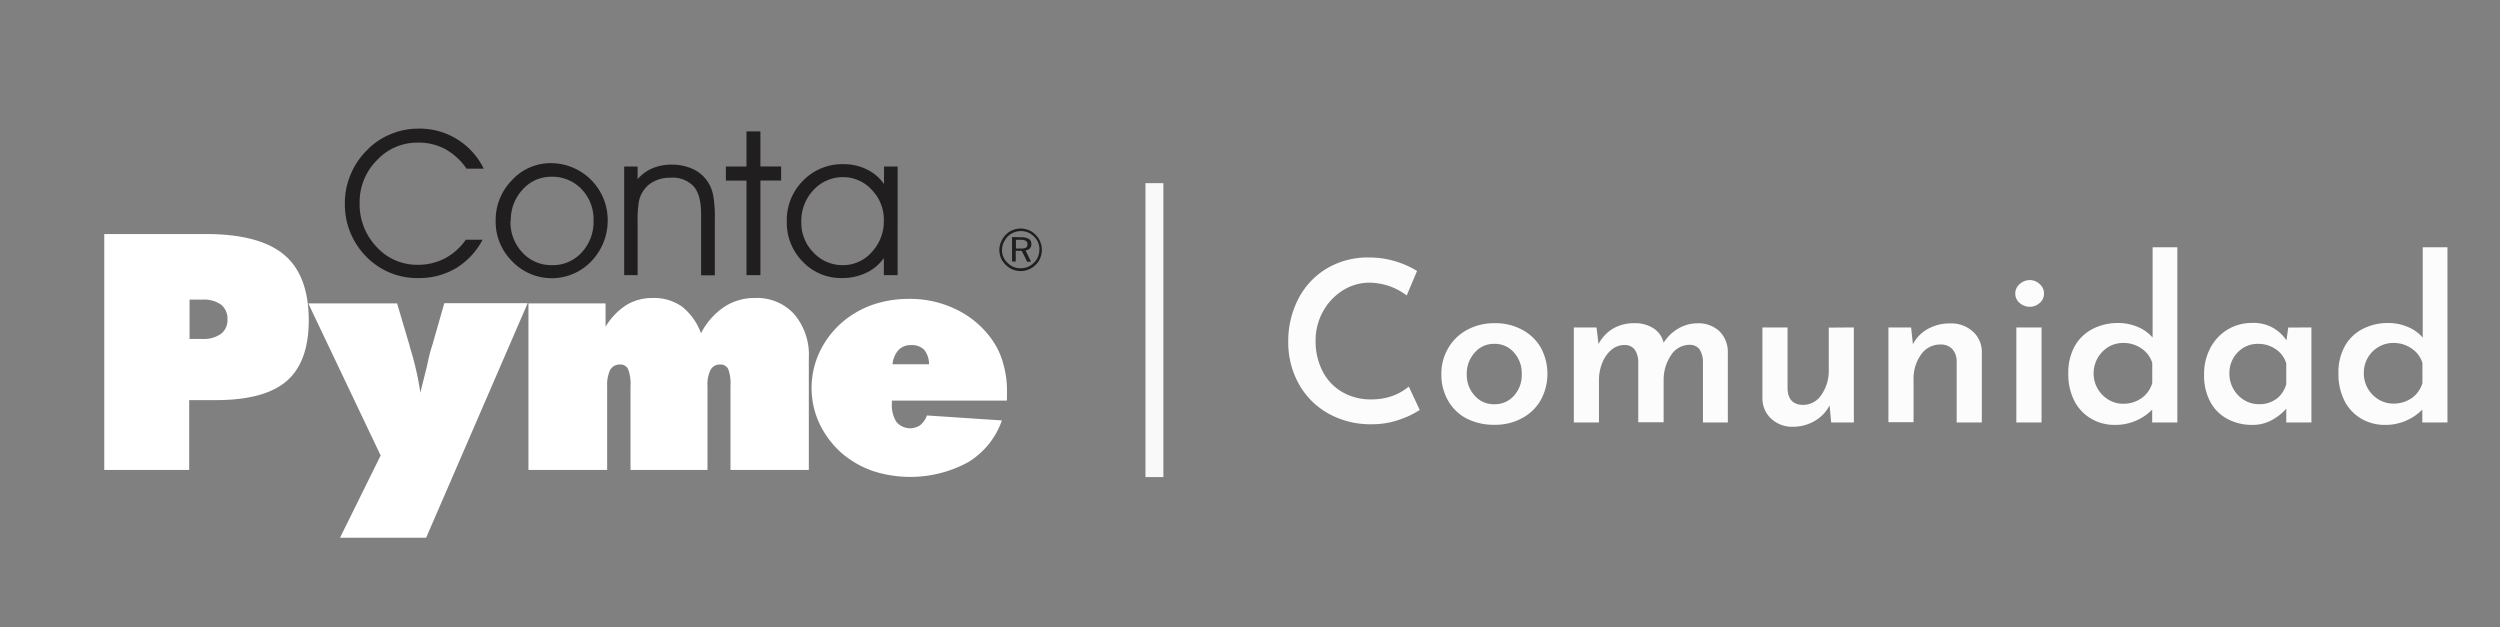
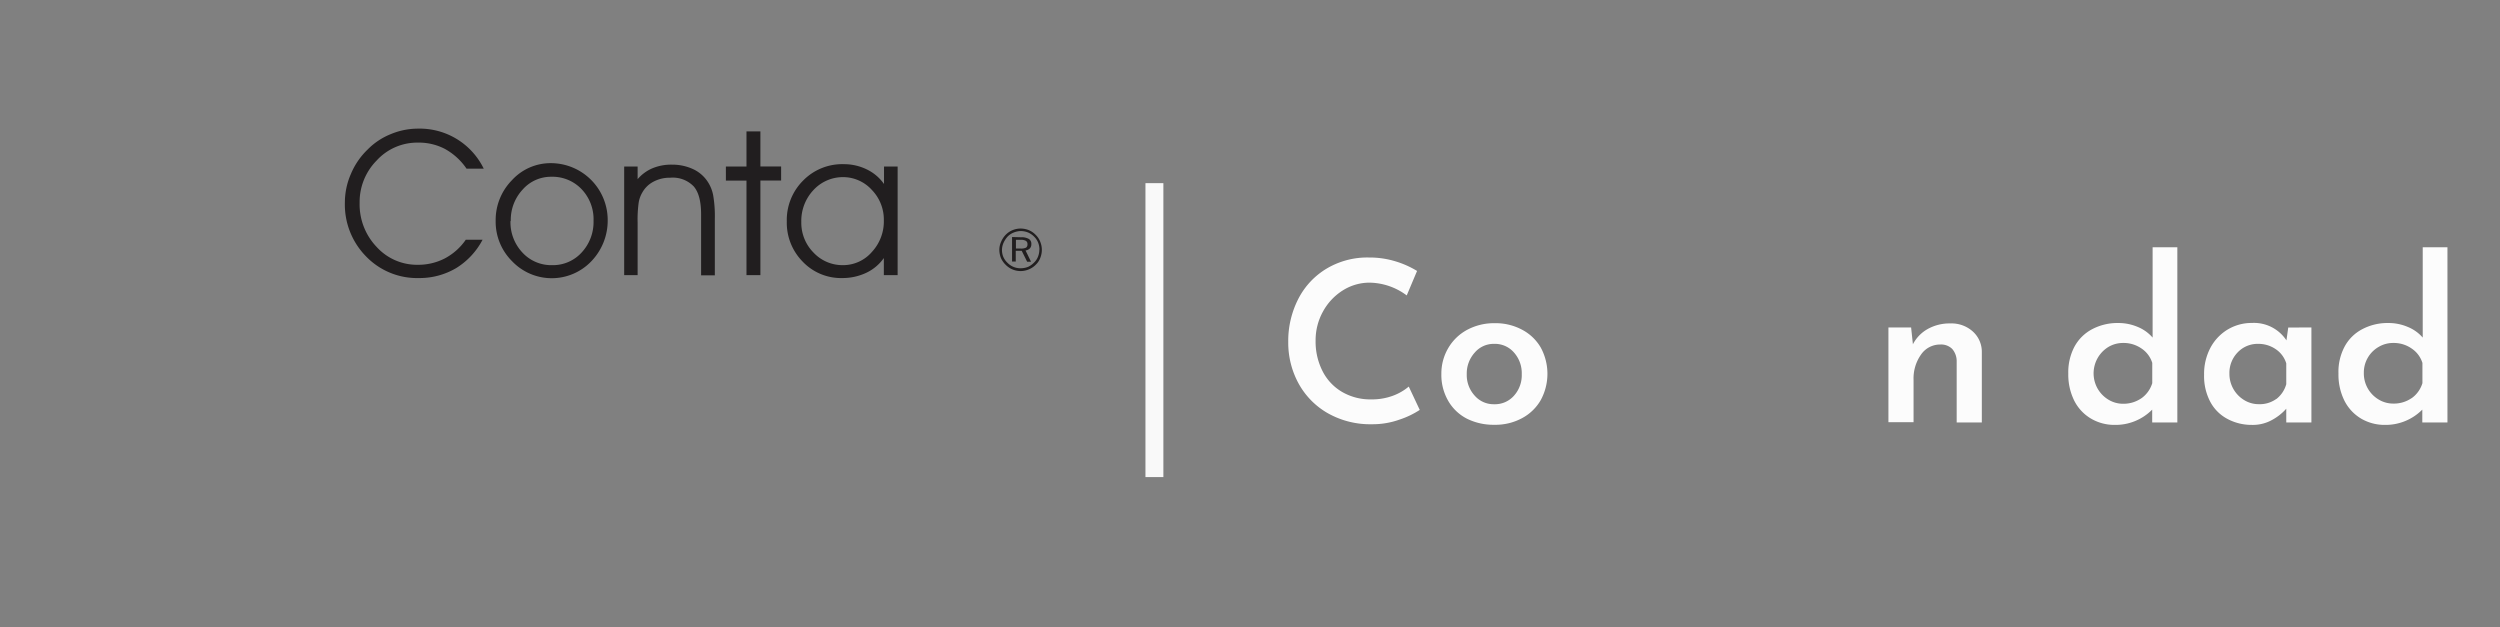
<svg xmlns="http://www.w3.org/2000/svg" viewBox="0 0 418.63 105">
  <rect x="0" y="0" width="418.63" height="105" fill="#808080" stroke="none" />
  <defs>
    <style>.cls-1{fill:#211e1f;}.cls-1,.cls-2{fill-rule:evenodd;}.cls-2{fill:#fff;}.cls-3{fill:#f9f9f9;}.cls-4{fill:#fcfcfc;}</style>
  </defs>
  <title>cp-comunidad</title>
  <g id="Menu-sup">
    <path class="cls-1" d="M170.89,40.16h-.77v1.46h.77a2,2,0,0,0,.92-.15.63.63,0,0,0,.24-.57.6.6,0,0,0-.27-.57,1.64,1.64,0,0,0-.89-.17Zm.12-.43a2.37,2.37,0,0,1,1.27.28.94.94,0,0,1,.42.87,1,1,0,0,1-.25.72,1.28,1.28,0,0,1-.72.34l.92,1.89H172L171.09,42h-1v1.79h-.62v-4.1Zm3.05,2.11a3.33,3.33,0,0,0-.22-1.21,3,3,0,0,0-.67-1,3.2,3.2,0,0,0-1-.69,3.32,3.32,0,0,0-1.22-.25,3.27,3.27,0,0,0-1.21.25,2.94,2.94,0,0,0-1,.66,4,4,0,0,0-.7,1.07A3,3,0,0,0,168,43a3,3,0,0,0,.7,1,3,3,0,0,0,2.23.92,3.43,3.43,0,0,0,1.22-.23,3.36,3.36,0,0,0,1-.72,2.68,2.68,0,0,0,.67-1,3.19,3.19,0,0,0,.22-1.22Zm-3.15-3.57a3.72,3.72,0,0,1,1.37.27,3.4,3.4,0,0,1,1.16.8,3.19,3.19,0,0,1,.75,1.14,3.59,3.59,0,0,1,.27,1.36,3.72,3.72,0,0,1-.27,1.37,3.07,3.07,0,0,1-.75,1.12,3.4,3.4,0,0,1-1.19.79,3.5,3.5,0,0,1-3.84-.77,3.64,3.64,0,0,1-.8-1.14,3.84,3.84,0,0,1-.27-1.37,3.28,3.28,0,0,1,.3-1.36,3.83,3.83,0,0,1,.77-1.17,3.43,3.43,0,0,1,1.14-.77,3.59,3.59,0,0,1,1.36-.27Z" />
-     <path class="cls-2" d="M17.46,78.69V39.19h17c6,0,10.33,1.16,13.09,3.45s4.15,6,4.15,11c0,4.65-1.25,8.06-3.73,10.19S41.52,67,36.13,67H31.68V78.69ZM31.74,50.17v6.59H34A5,5,0,0,0,37,55.91a2.89,2.89,0,0,0,1.09-2.42A3,3,0,0,0,37,51,4.88,4.88,0,0,0,34,50.17Zm32,26.1L51.62,50.8H66.49l2.11,7.12.06.28a48.61,48.61,0,0,1,1.73,7.57c.51-2.17,1-3.9,1.26-5.18s.56-2.25.75-2.82l2-7H88.36l-17,39.27H56.94Zm24.75,2.42V50.8h12.91v3.91a11.21,11.21,0,0,1,3.51-3.65,8.4,8.4,0,0,1,4.4-1.16,8.07,8.07,0,0,1,4.89,1.44,10,10,0,0,1,3.18,4.47,11.78,11.78,0,0,1,3.88-4.41,9.2,9.2,0,0,1,5.17-1.5A8.36,8.36,0,0,1,133,52.62a10.49,10.49,0,0,1,2.44,7.3V78.69H122.32v-14a7.22,7.22,0,0,0-.38-2.9,1.43,1.43,0,0,0-1.36-.75,1.73,1.73,0,0,0-1.59.89,5.51,5.51,0,0,0-.52,2.76v14H105.58v-14a7,7,0,0,0-.4-2.86,1.38,1.38,0,0,0-1.36-.79,1.8,1.8,0,0,0-1.64.89,5.88,5.88,0,0,0-.51,2.76v14Zm80.09-11.61-19.23,0v.44a5.2,5.2,0,0,0,.77,3.15,3,3,0,0,0,4,.5,3.74,3.74,0,0,0,1.1-1.6l12.55.83a13.28,13.28,0,0,1-5.66,7,20.3,20.3,0,0,1-15.92,1.48A16.25,16.25,0,0,1,141.09,76,15.59,15.59,0,0,1,137.25,71a14.16,14.16,0,0,1,0-12.07,15.24,15.24,0,0,1,3.82-5,16,16,0,0,1,5-2.88,18.62,18.62,0,0,1,6.1-1,17.49,17.49,0,0,1,8,1.79A15.63,15.63,0,0,1,166.2,57,12.76,12.76,0,0,1,168,60.92a16.13,16.13,0,0,1,.62,4.62v1c0,.22,0,.4-.06.56ZM149.46,61l6.11,0a3.92,3.92,0,0,0-.81-2.43,2.91,2.91,0,0,0-2.21-.78,2.76,2.76,0,0,0-2.09.82,4.11,4.11,0,0,0-1,2.37Z" />
    <path class="cls-1" d="M78.12,28.24a10.53,10.53,0,0,0-3.63-3.31,9.46,9.46,0,0,0-4.55-1.05,9.2,9.2,0,0,0-6.87,3,9.88,9.88,0,0,0-2.85,7.08,10.32,10.32,0,0,0,2.84,7.38,9.13,9.13,0,0,0,6.88,3,9.7,9.7,0,0,0,4.51-1.05A9.89,9.89,0,0,0,78,40.14h2.81a12.22,12.22,0,0,1-4.42,4.75,12,12,0,0,1-6.23,1.67,11.87,11.87,0,0,1-8.86-3.62,12.38,12.38,0,0,1-3.55-9,11.92,11.92,0,0,1,1-4.79,12.19,12.19,0,0,1,2.8-4.1,11.34,11.34,0,0,1,3.86-2.58A11.84,11.84,0,0,1,70,21.54a11.92,11.92,0,0,1,11,6.7ZM85.48,37a7.4,7.4,0,0,0,2,5.29,6.56,6.56,0,0,0,5,2.11,6.49,6.49,0,0,0,4.91-2.11,7.51,7.51,0,0,0,2-5.31,7.3,7.3,0,0,0-2-5.3,6.74,6.74,0,0,0-5.09-2.08,6.3,6.3,0,0,0-4.77,2.13,7.46,7.46,0,0,0-2,5.27ZM83,37a9.52,9.52,0,0,1,2.74-6.84,8.76,8.76,0,0,1,6.51-2.84,9.53,9.53,0,0,1,9.51,9.46,9.83,9.83,0,0,1-2.72,6.95,9.17,9.17,0,0,1-13.3,0A9.31,9.31,0,0,1,83,37Zm21.52-9.11h2.25V30a6.77,6.77,0,0,1,2.5-1.83,8.14,8.14,0,0,1,3.24-.6,8.29,8.29,0,0,1,3.55.75,5.88,5.88,0,0,1,2.46,2.13,6.18,6.18,0,0,1,.91,2.29,20.76,20.76,0,0,1,.27,3.89v9.48h-2.3V35.89c0-2.14-.4-3.7-1.23-4.67a4.87,4.87,0,0,0-3.94-1.46,5.74,5.74,0,0,0-2.78.65,4.54,4.54,0,0,0-1.89,1.82,4.79,4.79,0,0,0-.61,1.69,20.58,20.58,0,0,0-.18,3.32v8.83h-2.25ZM125,46.07V30.24h-3.45V27.89H125V22h2.33v5.88h3.47v2.35h-3.47V46.07Zm23-9.19A7.14,7.14,0,0,0,146,31.81a6.49,6.49,0,0,0-4.77-2.15,6.72,6.72,0,0,0-5,2.15,7.54,7.54,0,0,0-2.05,5.37,7.09,7.09,0,0,0,2.05,5.12,6.65,6.65,0,0,0,4.93,2.1A6.37,6.37,0,0,0,146,42.19,7.53,7.53,0,0,0,148,36.88Zm0,6.33a7.51,7.51,0,0,1-2.94,2.47,9.31,9.31,0,0,1-4,.88,8.85,8.85,0,0,1-6.64-2.74,9.27,9.27,0,0,1-2.67-6.74,9.33,9.33,0,0,1,2.73-6.84,9.16,9.16,0,0,1,6.8-2.75,8.73,8.73,0,0,1,3.85.87,7.52,7.52,0,0,1,2.9,2.45V27.89h2.28V46.07H148Z" />
    <rect class="cls-3" x="191.81" y="30.67" width="3" height="49.22" />
    <path class="cls-4" d="M234.39,70.25a13.41,13.41,0,0,1-4.64.79,14.43,14.43,0,0,1-7.43-1.86,12.83,12.83,0,0,1-4.89-5,14.23,14.23,0,0,1-1.71-6.9A15.42,15.42,0,0,1,217.43,50a12.6,12.6,0,0,1,4.78-5.06,13.3,13.3,0,0,1,7-1.82,14.84,14.84,0,0,1,4.46.64,15.61,15.61,0,0,1,3.62,1.61l-1.73,4.1a10.65,10.65,0,0,0-6.2-2.14,8.39,8.39,0,0,0-4.49,1.29,9.61,9.61,0,0,0-3.33,3.54,9.91,9.91,0,0,0-1.24,4.9,10.87,10.87,0,0,0,1.15,5.06,8.43,8.43,0,0,0,3.27,3.5,9.41,9.41,0,0,0,4.9,1.26,10.12,10.12,0,0,0,3.59-.6,8.84,8.84,0,0,0,2.69-1.55l1.84,3.91A14.36,14.36,0,0,1,234.39,70.25Z" />
    <path class="cls-4" d="M242.51,58.29a8.11,8.11,0,0,1,3.17-3.06,9.52,9.52,0,0,1,4.63-1.11,9.35,9.35,0,0,1,4.6,1.11,7.78,7.78,0,0,1,3.11,3A9.21,9.21,0,0,1,258,67,7.89,7.89,0,0,1,254.91,70a9.32,9.32,0,0,1-4.64,1.13,10,10,0,0,1-4.59-1,7.63,7.63,0,0,1-3.17-3,8.67,8.67,0,0,1-1.15-4.53A8.38,8.38,0,0,1,242.51,58.29Zm4.42,7.95a4.2,4.2,0,0,0,3.27,1.45,4.25,4.25,0,0,0,3.32-1.43,5.13,5.13,0,0,0,1.3-3.61,5.19,5.19,0,0,0-1.3-3.62,4.23,4.23,0,0,0-3.32-1.45,4.17,4.17,0,0,0-3.27,1.48,5.22,5.22,0,0,0-1.32,3.59A5.12,5.12,0,0,0,246.93,66.24Z" />
-     <path class="cls-4" d="M287.89,55.44a4.82,4.82,0,0,1,1.44,3.45V70.74h-4.17V60.51a3.84,3.84,0,0,0-.56-2,2,2,0,0,0-1.62-.77,3.68,3.68,0,0,0-3.16,1.74,7.31,7.31,0,0,0-1.24,4.08v7.15h-4.25V60.51a3.66,3.66,0,0,0-.58-1.95,2.08,2.08,0,0,0-1.67-.79,3.4,3.4,0,0,0-2.26.82,5.45,5.45,0,0,0-1.52,2.18,7.61,7.61,0,0,0-.55,2.82v7.15h-4.21V54.83h3.8l.34,2.79a6.39,6.39,0,0,1,2.44-2.6,6.9,6.9,0,0,1,3.54-.9,5.69,5.69,0,0,1,3.21.85,3.93,3.93,0,0,1,1.71,2.42A7.14,7.14,0,0,1,281.06,55a6.28,6.28,0,0,1,3.12-.86A5.13,5.13,0,0,1,287.89,55.44Z" />
-     <path class="cls-4" d="M310.43,54.83V70.74h-3.8l-.26-2.86a6.33,6.33,0,0,1-2.45,2.58,7.15,7.15,0,0,1-3.68,1,5.13,5.13,0,0,1-3.63-1.33,4.6,4.6,0,0,1-1.49-3.44V54.83h4.21V65.14c.08,1.75.95,2.64,2.6,2.66A3.64,3.64,0,0,0,305,66.11a7,7,0,0,0,1.23-4.25v-7Z" />
    <path class="cls-4" d="M330.33,55.49a4.56,4.56,0,0,1,1.53,3.44V70.74h-4.21V60.44a3.13,3.13,0,0,0-.74-2,2.62,2.62,0,0,0-2-.75,3.87,3.87,0,0,0-3.22,1.67,6.91,6.91,0,0,0-1.26,4.27v7.07h-4.21V54.83h3.8l.3,2.82a6.19,6.19,0,0,1,2.5-2.57,7.51,7.51,0,0,1,3.78-.92A5.32,5.32,0,0,1,330.33,55.49Z" />
-     <path class="cls-4" d="M338.21,47.56a2.49,2.49,0,0,1,1.69-.66,2.4,2.4,0,0,1,1.64.66,2.06,2.06,0,0,1,.73,1.6,2,2,0,0,1-.73,1.58,2.46,2.46,0,0,1-1.64.63,2.55,2.55,0,0,1-1.69-.63,2,2,0,0,1-.75-1.58A2.05,2.05,0,0,1,338.21,47.56Zm3.65,7.27V70.74h-4.22V54.83Z" />
    <path class="cls-4" d="M364.6,41.41V70.74h-4.21V68.59a8.62,8.62,0,0,1-6.24,2.56,7.73,7.73,0,0,1-4-1.05,7.31,7.31,0,0,1-2.81-3,9.81,9.81,0,0,1-1-4.55A9.14,9.14,0,0,1,347.4,58a7.17,7.17,0,0,1,3-2.91,9.07,9.07,0,0,1,4.31-1,8.24,8.24,0,0,1,3.27.66,6.56,6.56,0,0,1,2.48,1.78V41.41Zm-6,25.27a4.83,4.83,0,0,0,1.8-2.52V60.77a4.49,4.49,0,0,0-1.78-2.4,5.27,5.27,0,0,0-3.11-.94,4.76,4.76,0,0,0-2.44.66,5.18,5.18,0,0,0-1.81,7,5.15,5.15,0,0,0,1.81,1.84,4.68,4.68,0,0,0,2.44.68A5.24,5.24,0,0,0,358.59,66.68Z" />
    <path class="cls-4" d="M387.05,54.83V70.74h-4.21v-2.3a8.72,8.72,0,0,1-2.34,1.86,6.63,6.63,0,0,1-3.42.85,8.55,8.55,0,0,1-4.09-1,6.92,6.92,0,0,1-2.86-2.84,9.19,9.19,0,0,1-1.05-4.55,9.32,9.32,0,0,1,1.08-4.56,7.87,7.87,0,0,1,2.92-3.05,7.78,7.78,0,0,1,4-1.07A6.5,6.5,0,0,1,382.87,57l.3-2.15Zm-5.89,12a4.73,4.73,0,0,0,1.68-2.5V60.85a4.4,4.4,0,0,0-1.75-2.37,5.12,5.12,0,0,0-3-.9A4.59,4.59,0,0,0,374.71,59a4.93,4.93,0,0,0-1.39,3.59A5.13,5.13,0,0,0,375.8,67a4.62,4.62,0,0,0,2.45.68A4.72,4.72,0,0,0,381.16,66.81Z" />
    <path class="cls-4" d="M409.83,41.41V70.74h-4.21V68.59a8.65,8.65,0,0,1-6.24,2.56,7.77,7.77,0,0,1-4-1.05,7.35,7.35,0,0,1-2.8-3,9.81,9.81,0,0,1-1-4.55A9,9,0,0,1,392.63,58a7.06,7.06,0,0,1,3-2.91,9,9,0,0,1,4.3-1,8.17,8.17,0,0,1,3.27.66,6.52,6.52,0,0,1,2.49,1.78V41.41Zm-6,25.27a4.79,4.79,0,0,0,1.81-2.52V60.77a4.51,4.51,0,0,0-1.79-2.4,5.22,5.22,0,0,0-3.1-.94,4.73,4.73,0,0,0-2.44.66,4.94,4.94,0,0,0-2.48,4.38,5.07,5.07,0,0,0,2.48,4.43,4.65,4.65,0,0,0,2.44.68A5.21,5.21,0,0,0,403.81,66.68Z" />
  </g>
</svg>